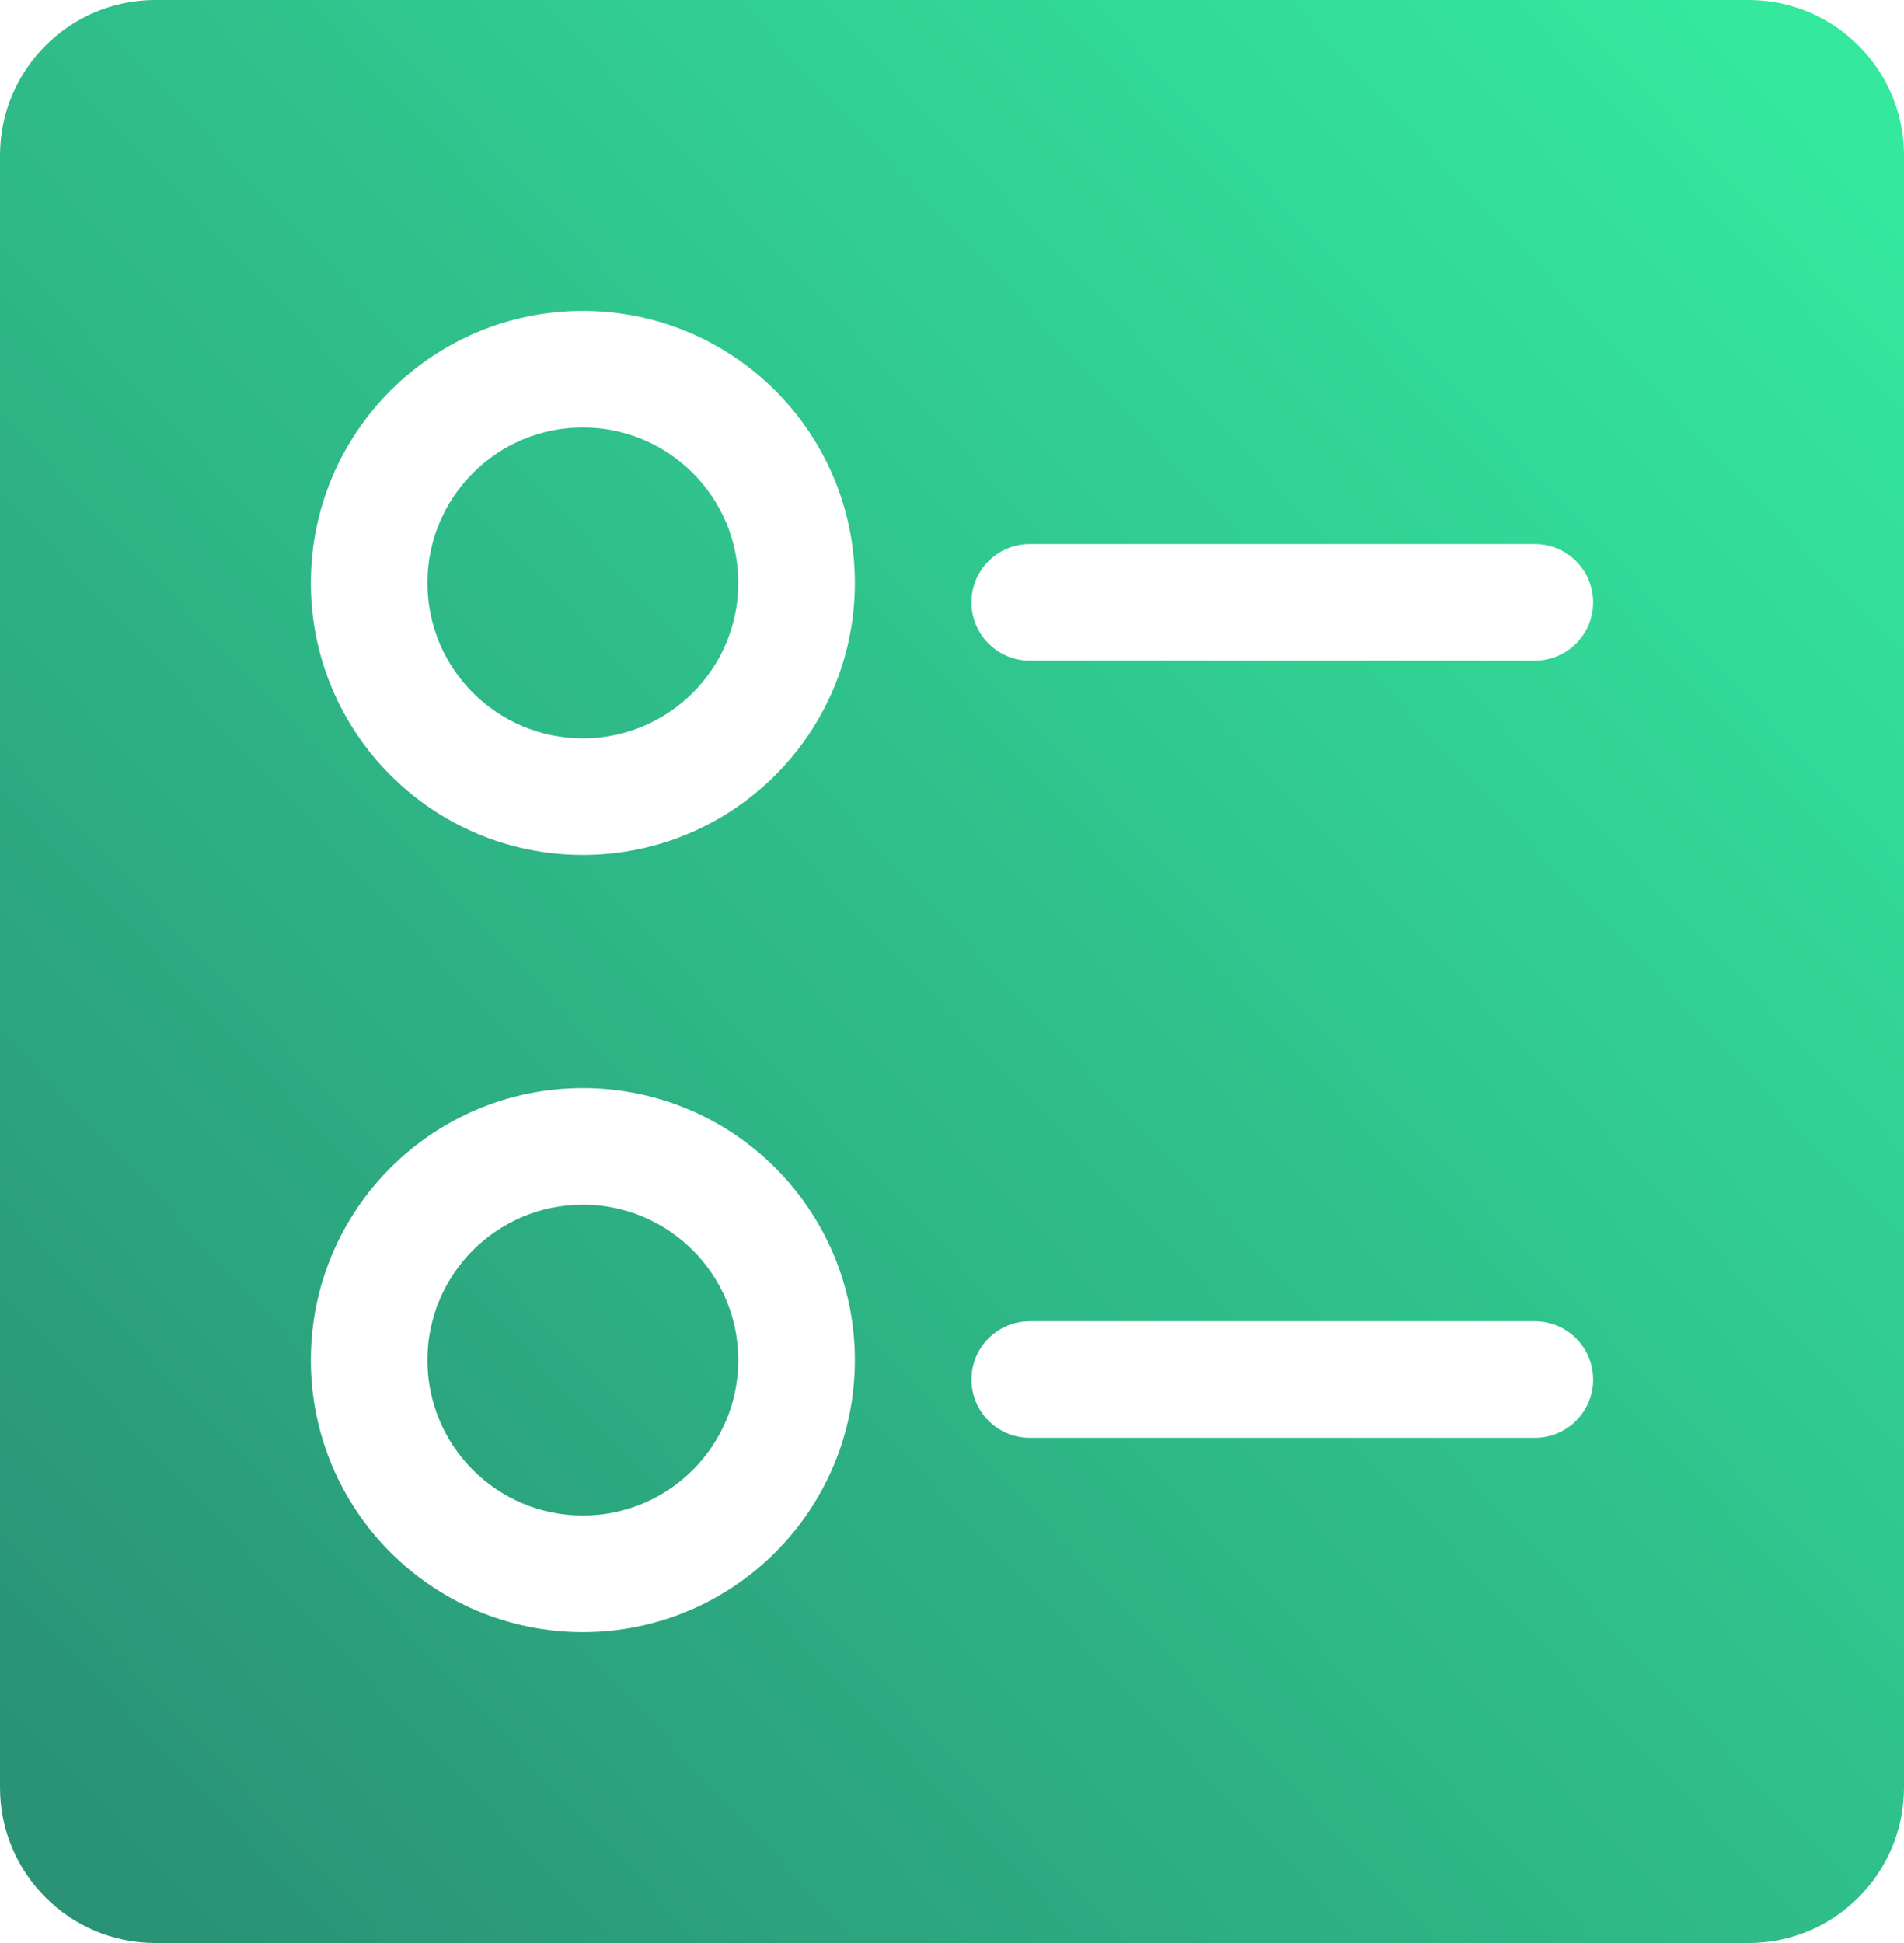
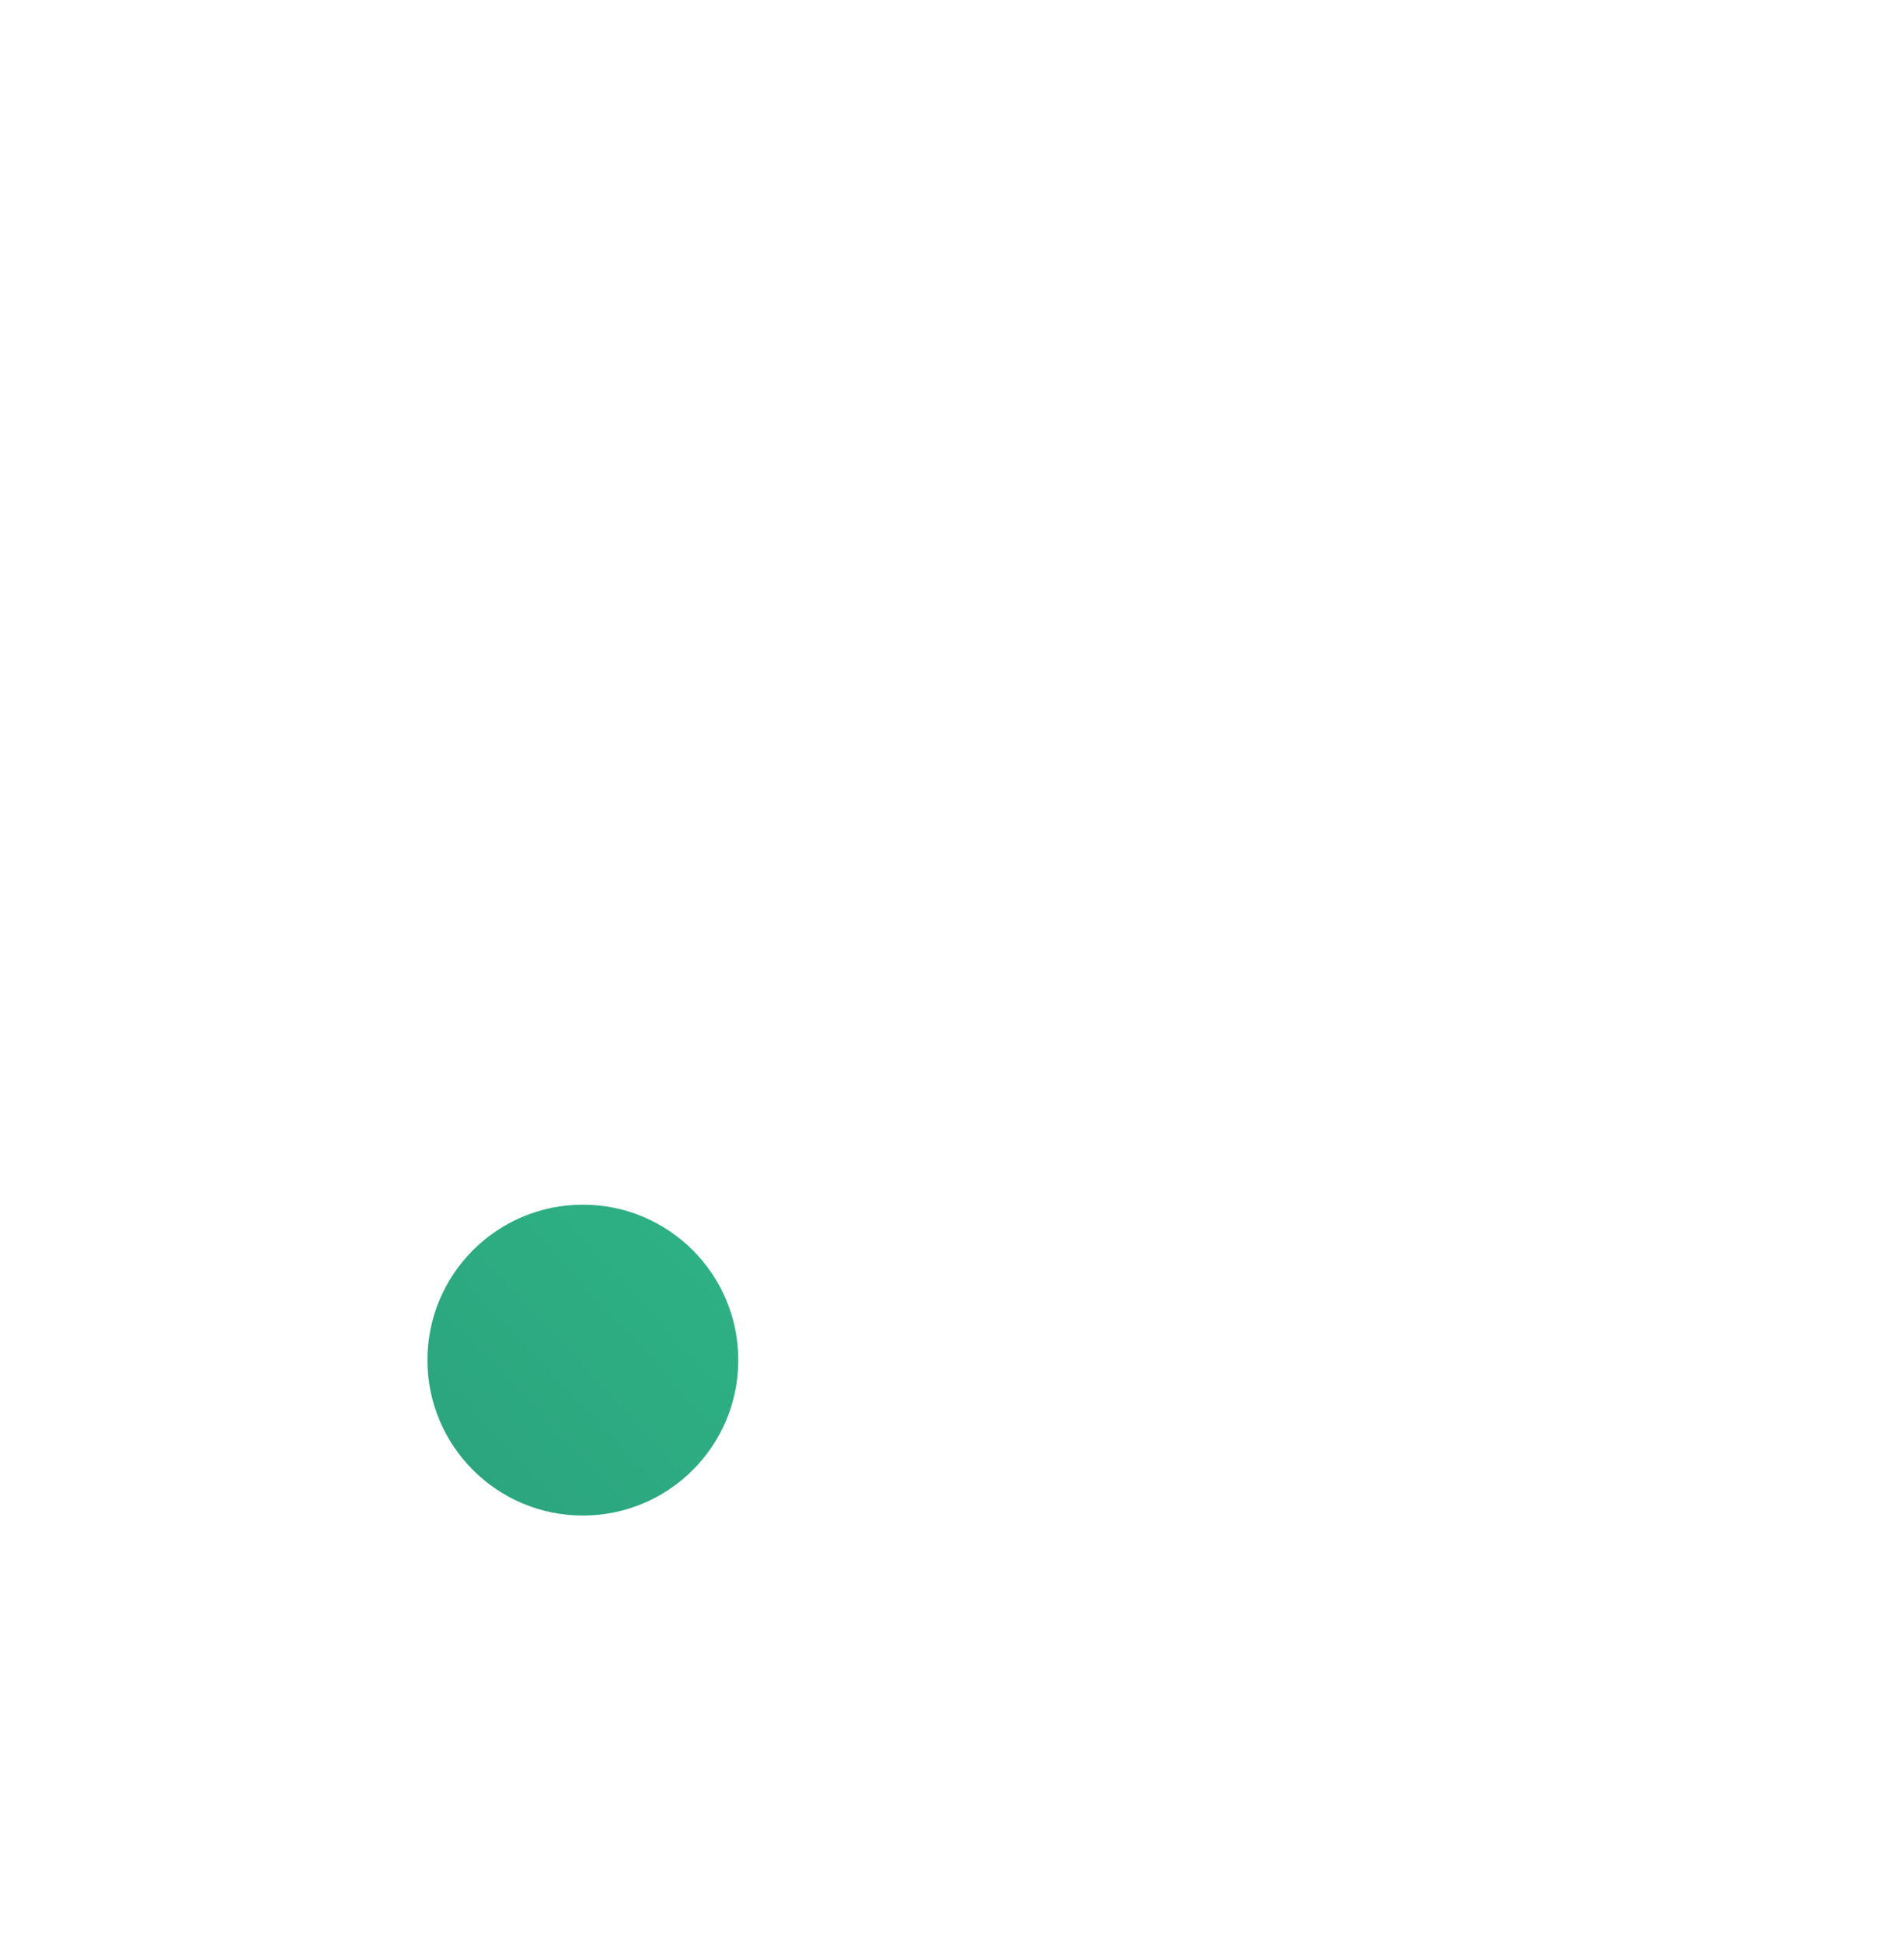
<svg xmlns="http://www.w3.org/2000/svg" width="49" height="50" viewBox="0 0 49 50" fill="none">
  <path d="M15 39C17.209 39 19 37.209 19 35C19 32.791 17.209 31 15 31C12.791 31 11 32.791 11 35C11 37.209 12.791 39 15 39Z" fill="url(#paint0_linear)" />
-   <path d="M15 19C17.209 19 19 17.209 19 15C19 12.791 17.209 11 15 11C12.791 11 11 12.791 11 15C11 17.209 12.791 19 15 19Z" fill="url(#paint1_linear)" />
-   <path fill-rule="evenodd" clip-rule="evenodd" d="M0 4C0 1.791 1.791 0 4 0H45C47.209 0 49 1.791 49 4V46C49 48.209 47.209 50 45 50H4C1.791 50 0 48.209 0 46V4ZM15 42C18.866 42 22 38.866 22 35C22 31.134 18.866 28 15 28C11.134 28 8 31.134 8 35C8 38.866 11.134 42 15 42ZM26.5 34C25.672 34 25 34.672 25 35.5C25 36.328 25.672 37 26.5 37H39.5C40.328 37 41 36.328 41 35.5C41 34.672 40.328 34 39.5 34H26.5ZM15 22C18.866 22 22 18.866 22 15C22 11.134 18.866 8 15 8C11.134 8 8 11.134 8 15C8 18.866 11.134 22 15 22ZM26.5 14C25.672 14 25 14.672 25 15.5C25 16.328 25.672 17 26.5 17H39.5C40.328 17 41 16.328 41 15.5C41 14.672 40.328 14 39.5 14H26.5Z" fill="url(#paint2_linear)" />
  <defs>
    <linearGradient id="paint0_linear" x1="2.96" y1="47.371" x2="48.163" y2="4.876" gradientUnits="userSpaceOnUse">
      <stop stop-color="#2A9376" />
      <stop offset="1" stop-color="#34E89E" />
    </linearGradient>
    <linearGradient id="paint1_linear" x1="2.96" y1="47.371" x2="48.163" y2="4.876" gradientUnits="userSpaceOnUse">
      <stop stop-color="#2A9376" />
      <stop offset="1" stop-color="#34E89E" />
    </linearGradient>
    <linearGradient id="paint2_linear" x1="2.96" y1="47.371" x2="48.163" y2="4.876" gradientUnits="userSpaceOnUse">
      <stop stop-color="#2A9376" />
      <stop offset="1" stop-color="#34E89E" />
    </linearGradient>
  </defs>
</svg>